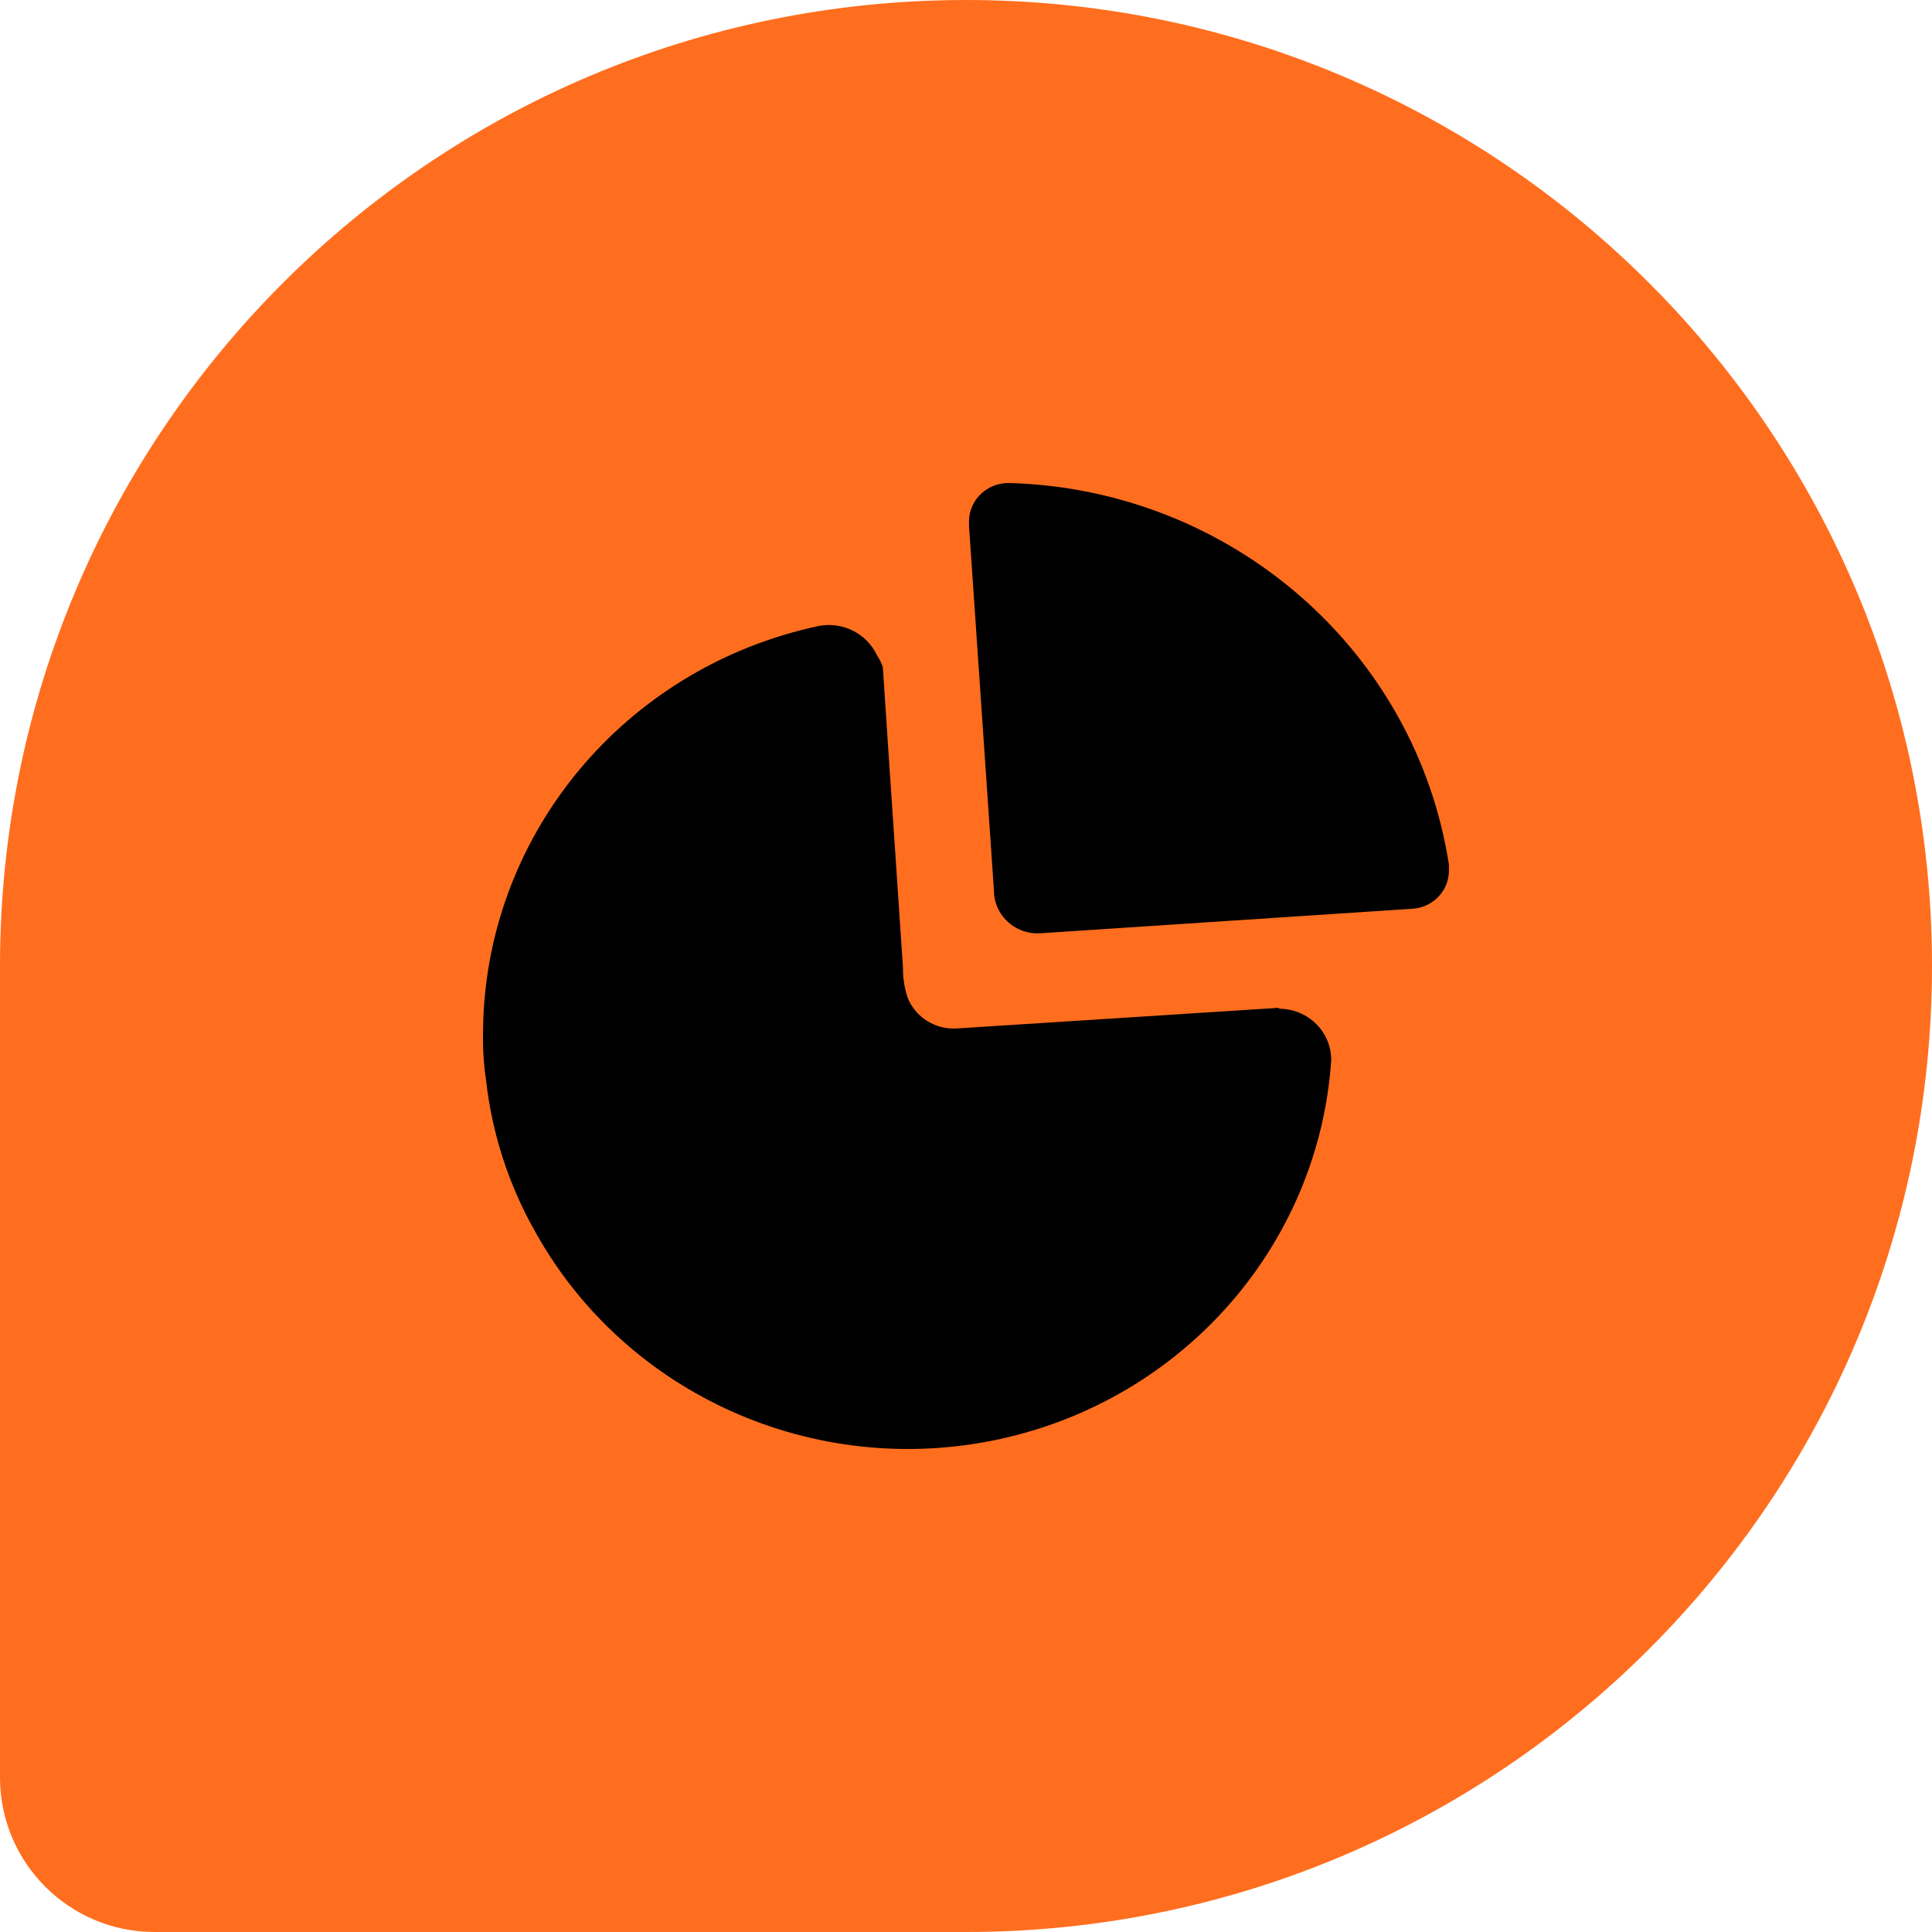
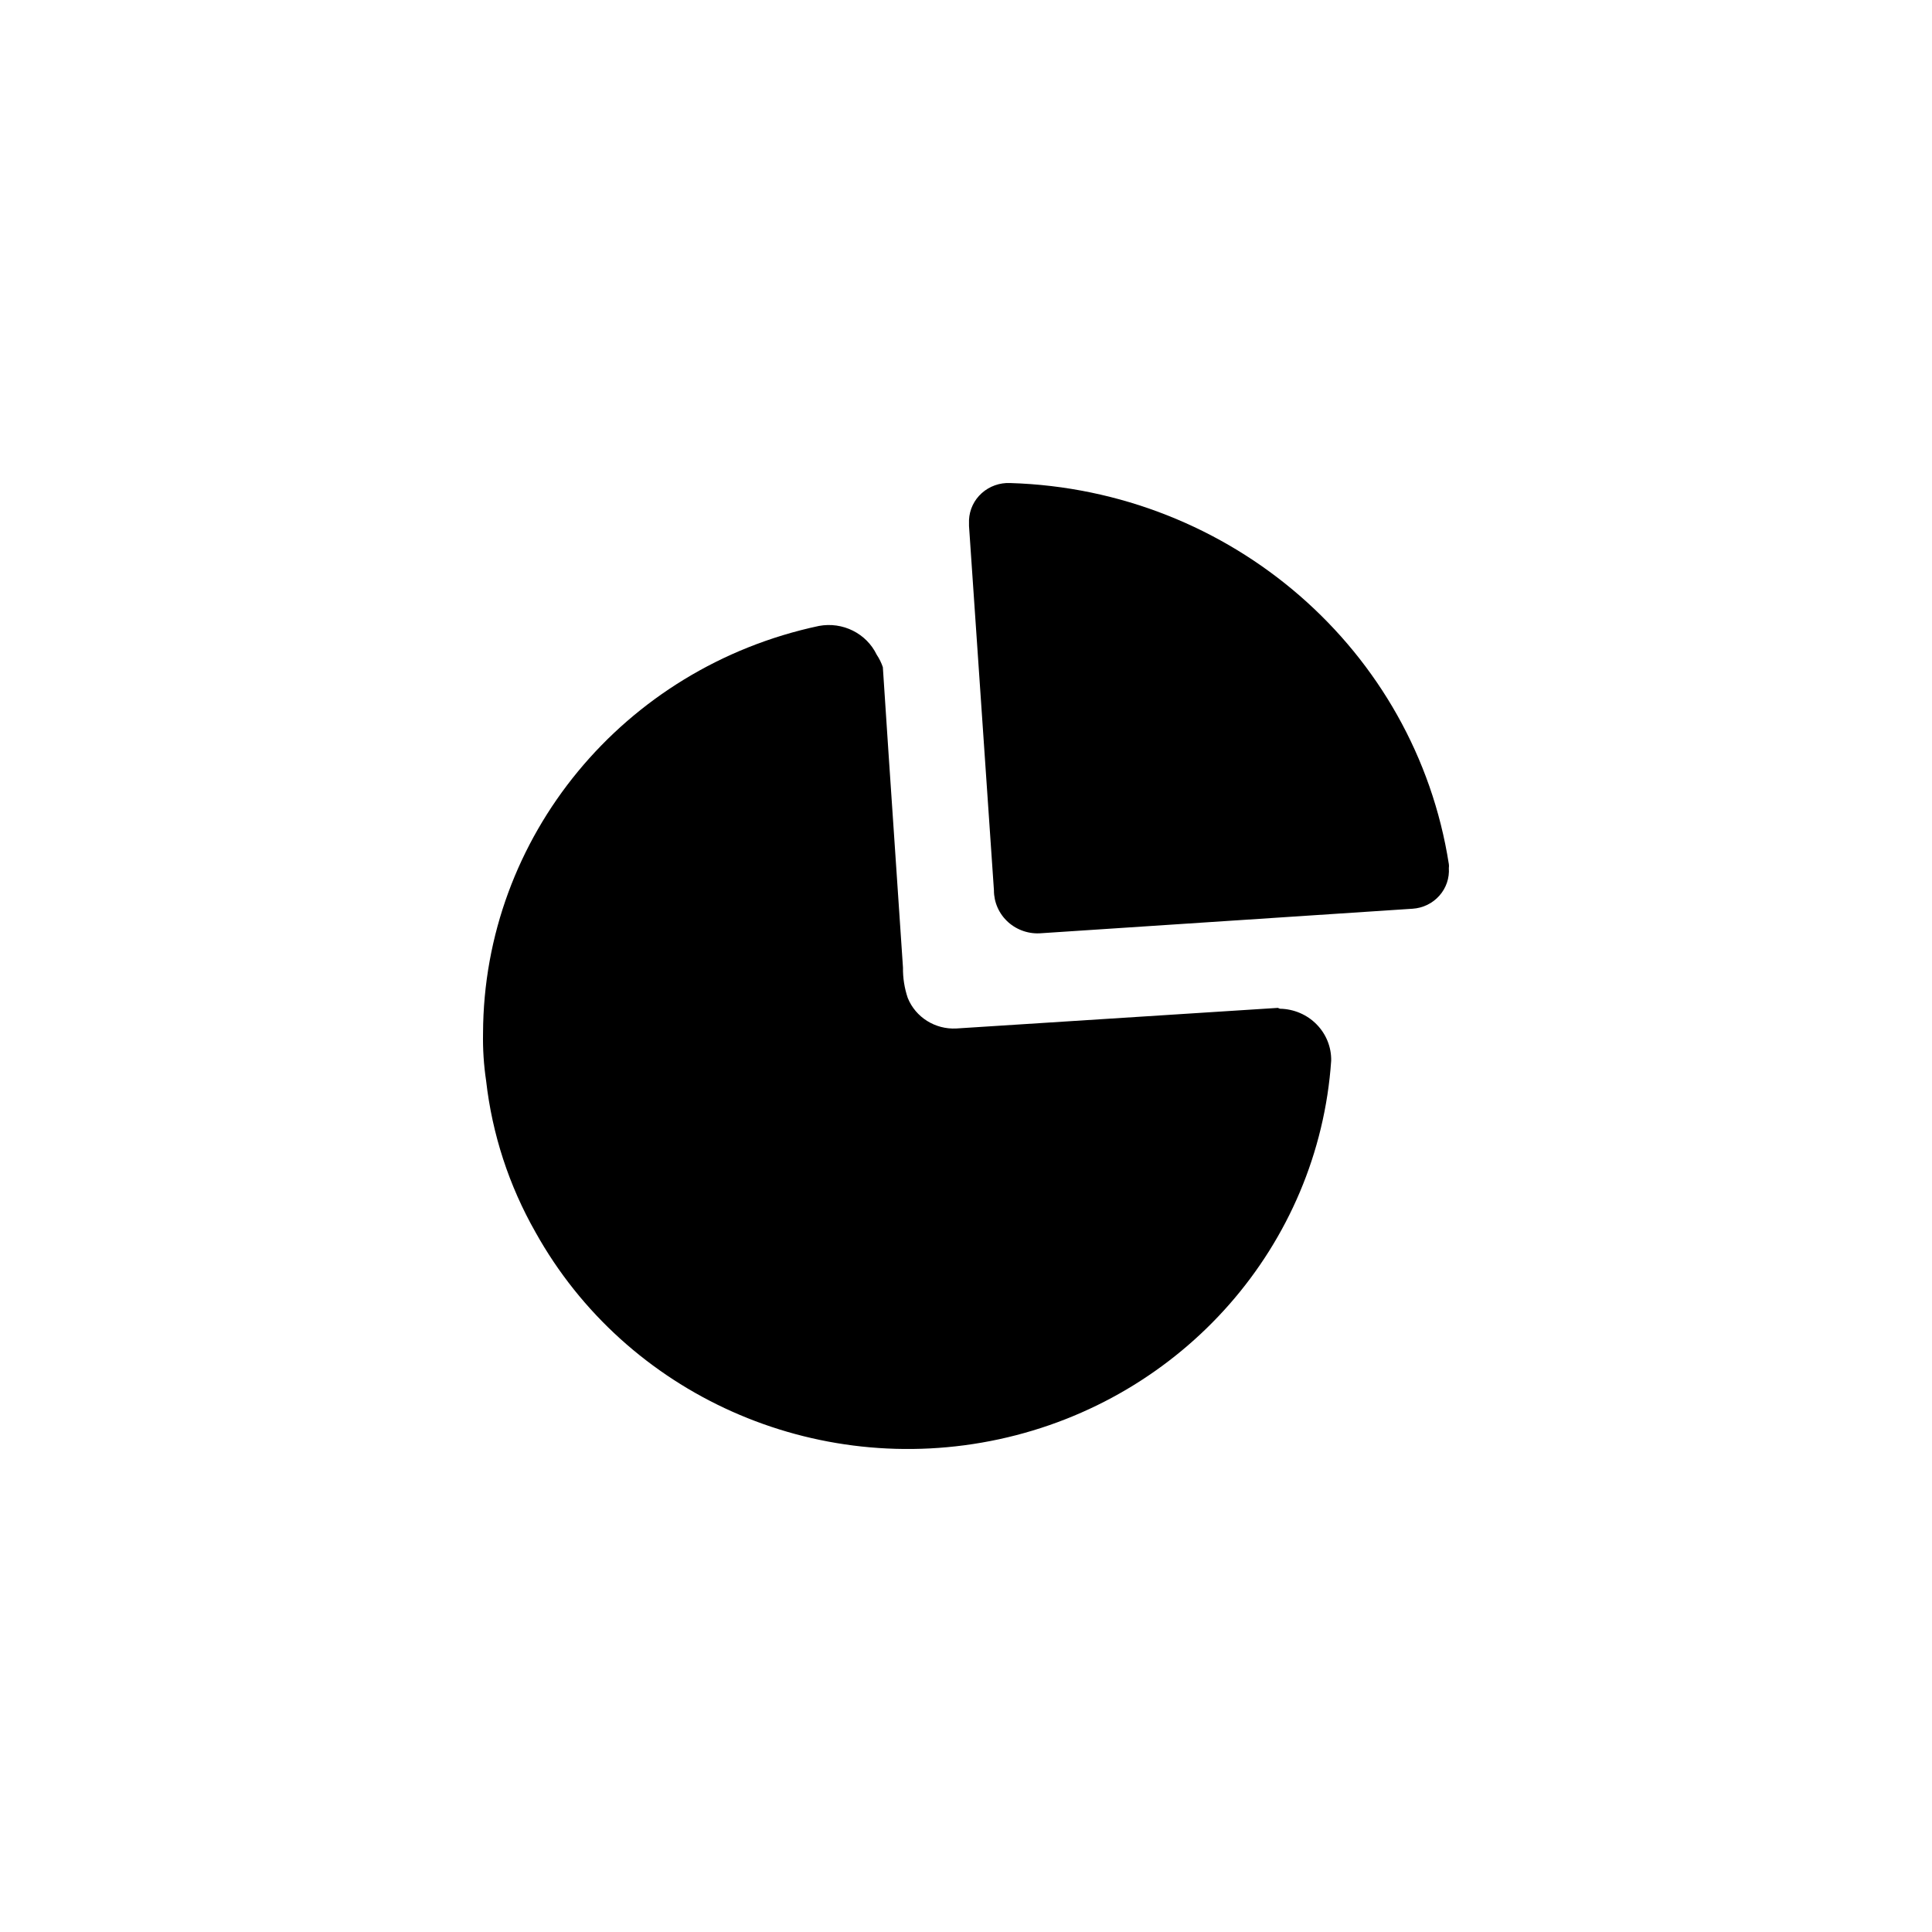
<svg xmlns="http://www.w3.org/2000/svg" width="50" height="50" viewBox="0 0 50 50" fill="none">
-   <path d="M0 25C0 11.193 11.193 0 25 0C38.807 0 50 11.193 50 25C50 38.807 38.807 50 25 50H4C1.791 50 0 48.209 0 46V25Z" fill="#FF6E1E" />
  <path fill-rule="evenodd" clip-rule="evenodd" d="M25.408 12.762C25.608 12.583 25.872 12.489 26.142 12.501C31.855 12.672 36.63 16.82 37.496 22.363C37.501 22.396 37.501 22.43 37.496 22.463C37.514 22.726 37.426 22.984 37.249 23.182C37.073 23.38 36.824 23.501 36.556 23.518L26.957 24.151C26.64 24.18 26.325 24.075 26.09 23.864C25.855 23.652 25.722 23.354 25.723 23.041L25.078 13.612V13.456C25.09 13.191 25.208 12.941 25.408 12.762ZM24.75 26.617L33.07 26.084L33.126 26.106C33.484 26.112 33.824 26.257 34.072 26.509C34.321 26.761 34.457 27.099 34.451 27.45C34.123 32.227 30.62 36.219 25.854 37.248C21.087 38.276 16.2 36.094 13.86 31.892C13.171 30.682 12.737 29.349 12.581 27.972C12.52 27.564 12.493 27.151 12.501 26.739C12.517 21.659 16.134 17.274 21.195 16.199C21.808 16.085 22.422 16.391 22.689 16.944C22.756 17.044 22.809 17.152 22.848 17.266C22.943 18.73 23.041 20.181 23.139 21.625C23.216 22.766 23.294 23.903 23.369 25.04C23.365 25.308 23.407 25.574 23.493 25.828C23.696 26.328 24.202 26.646 24.75 26.617Z" fill="black" />
</svg>